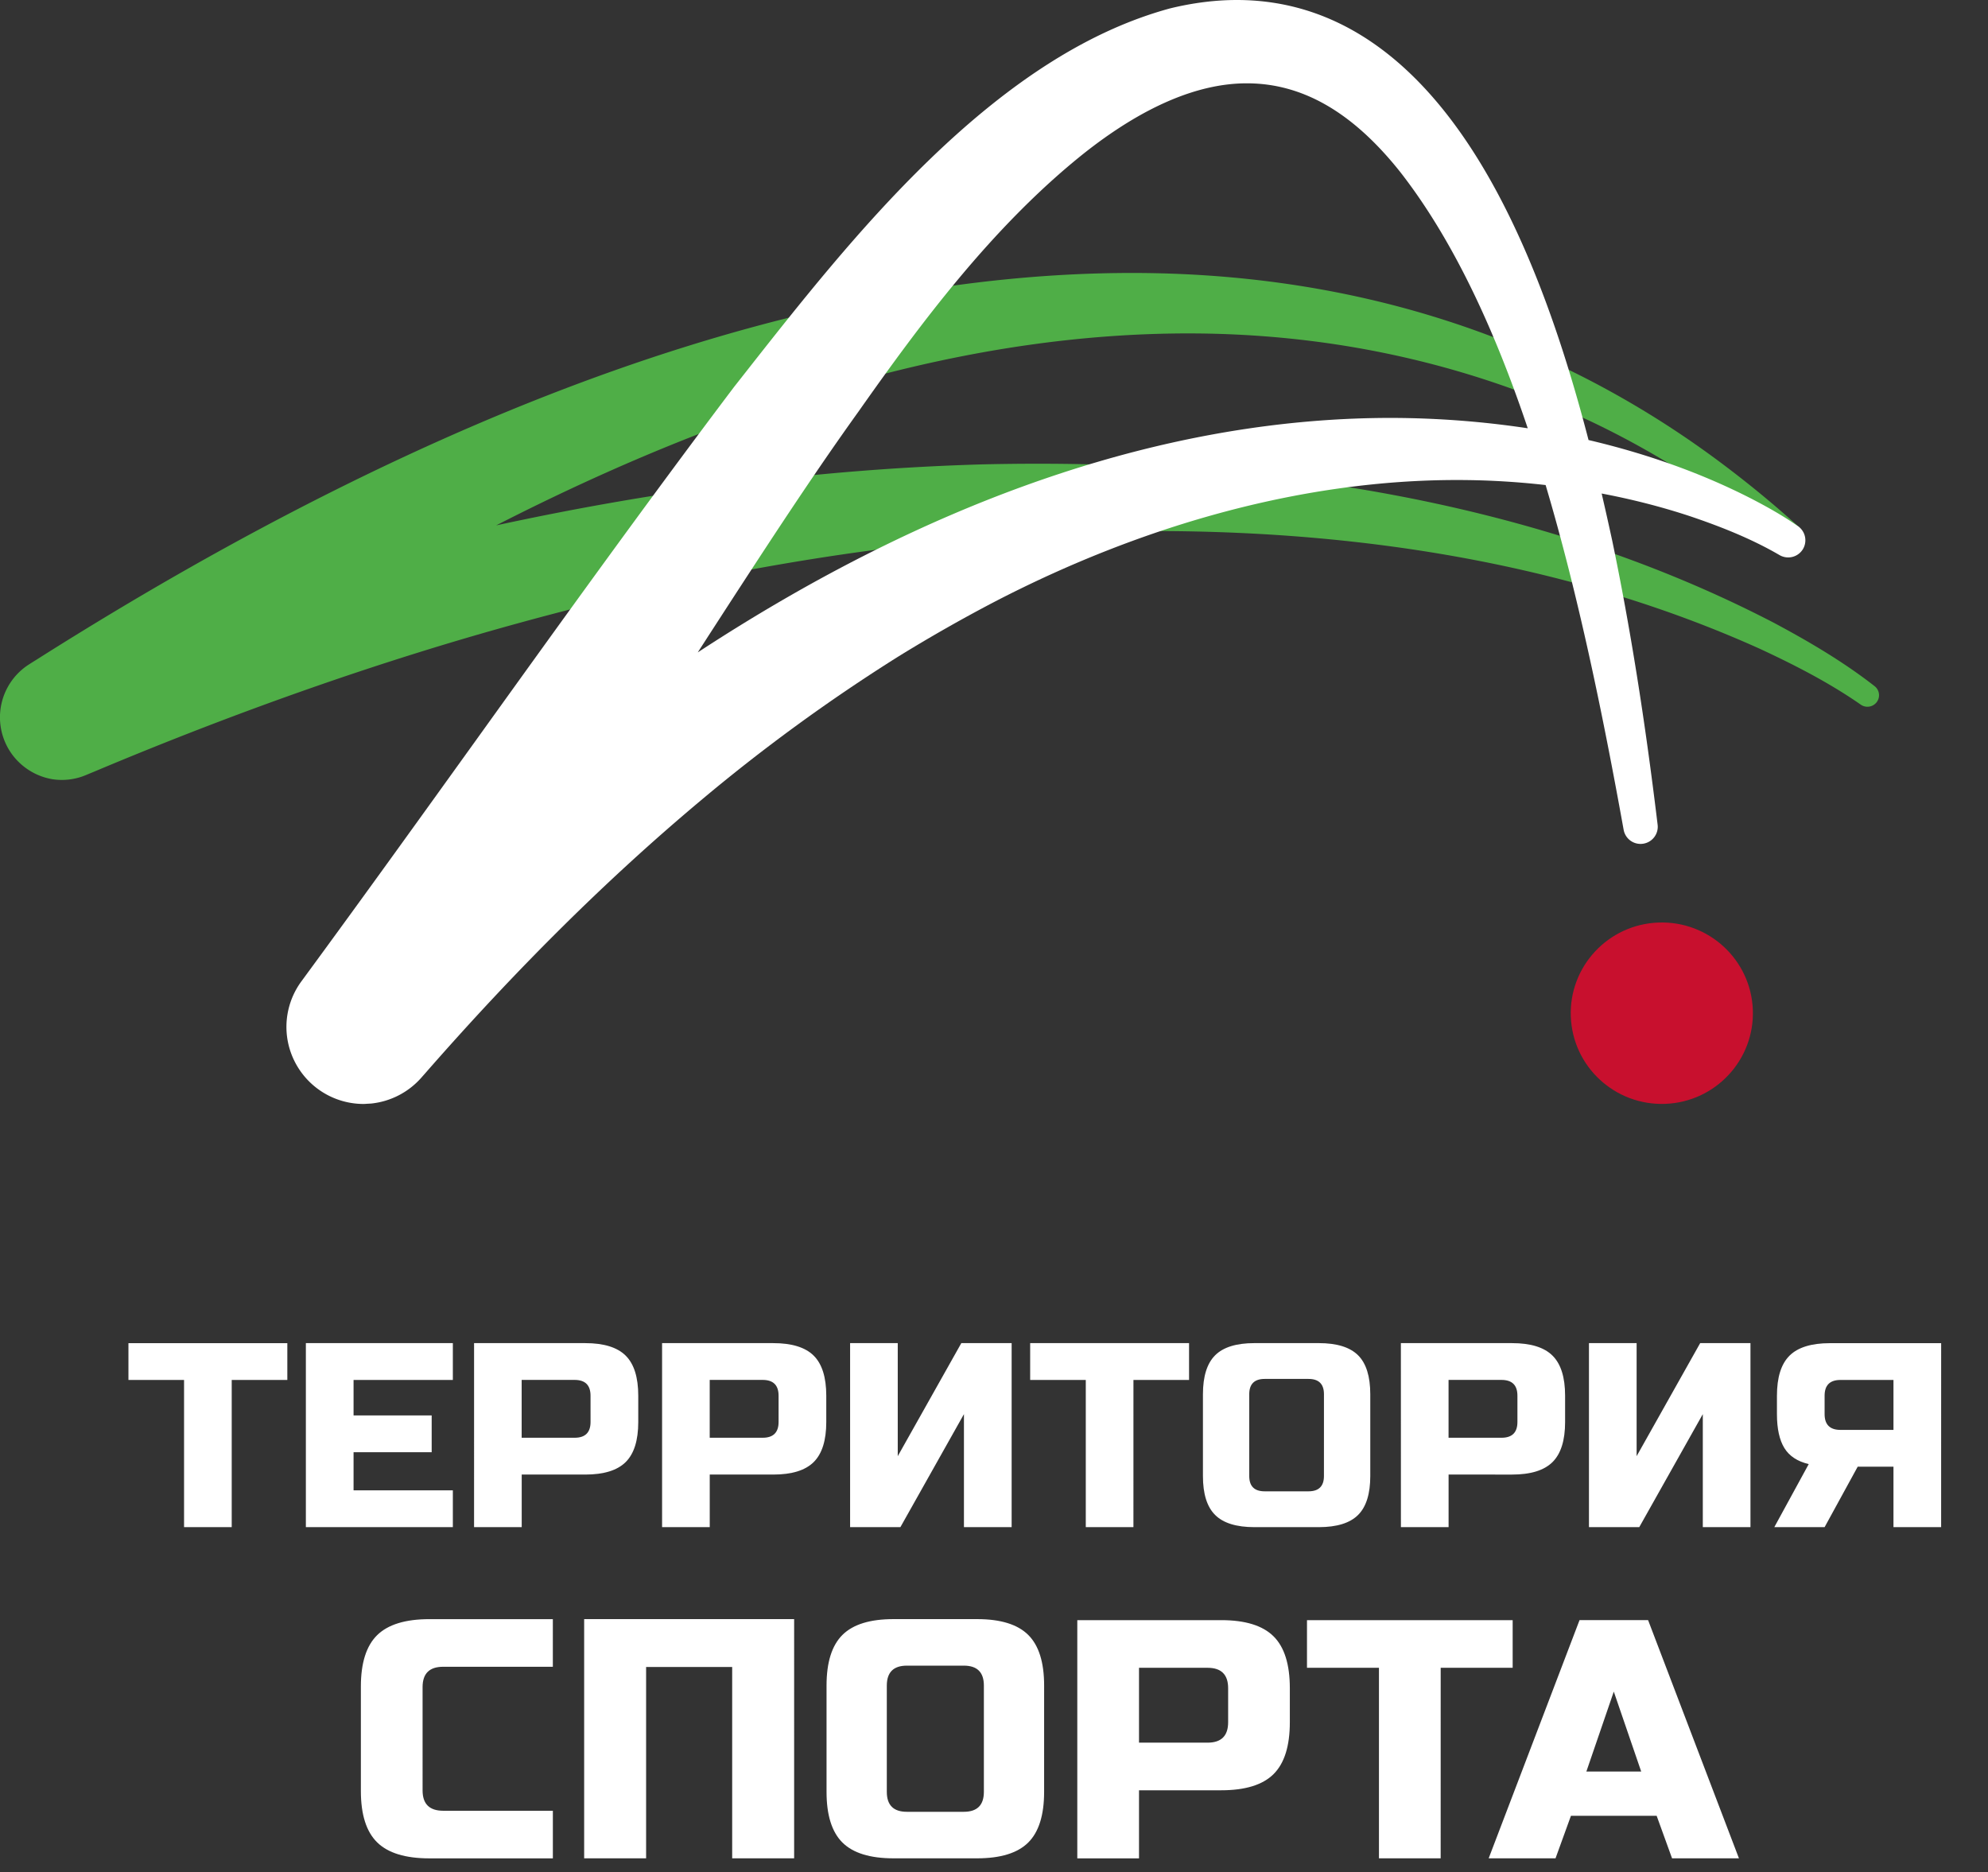
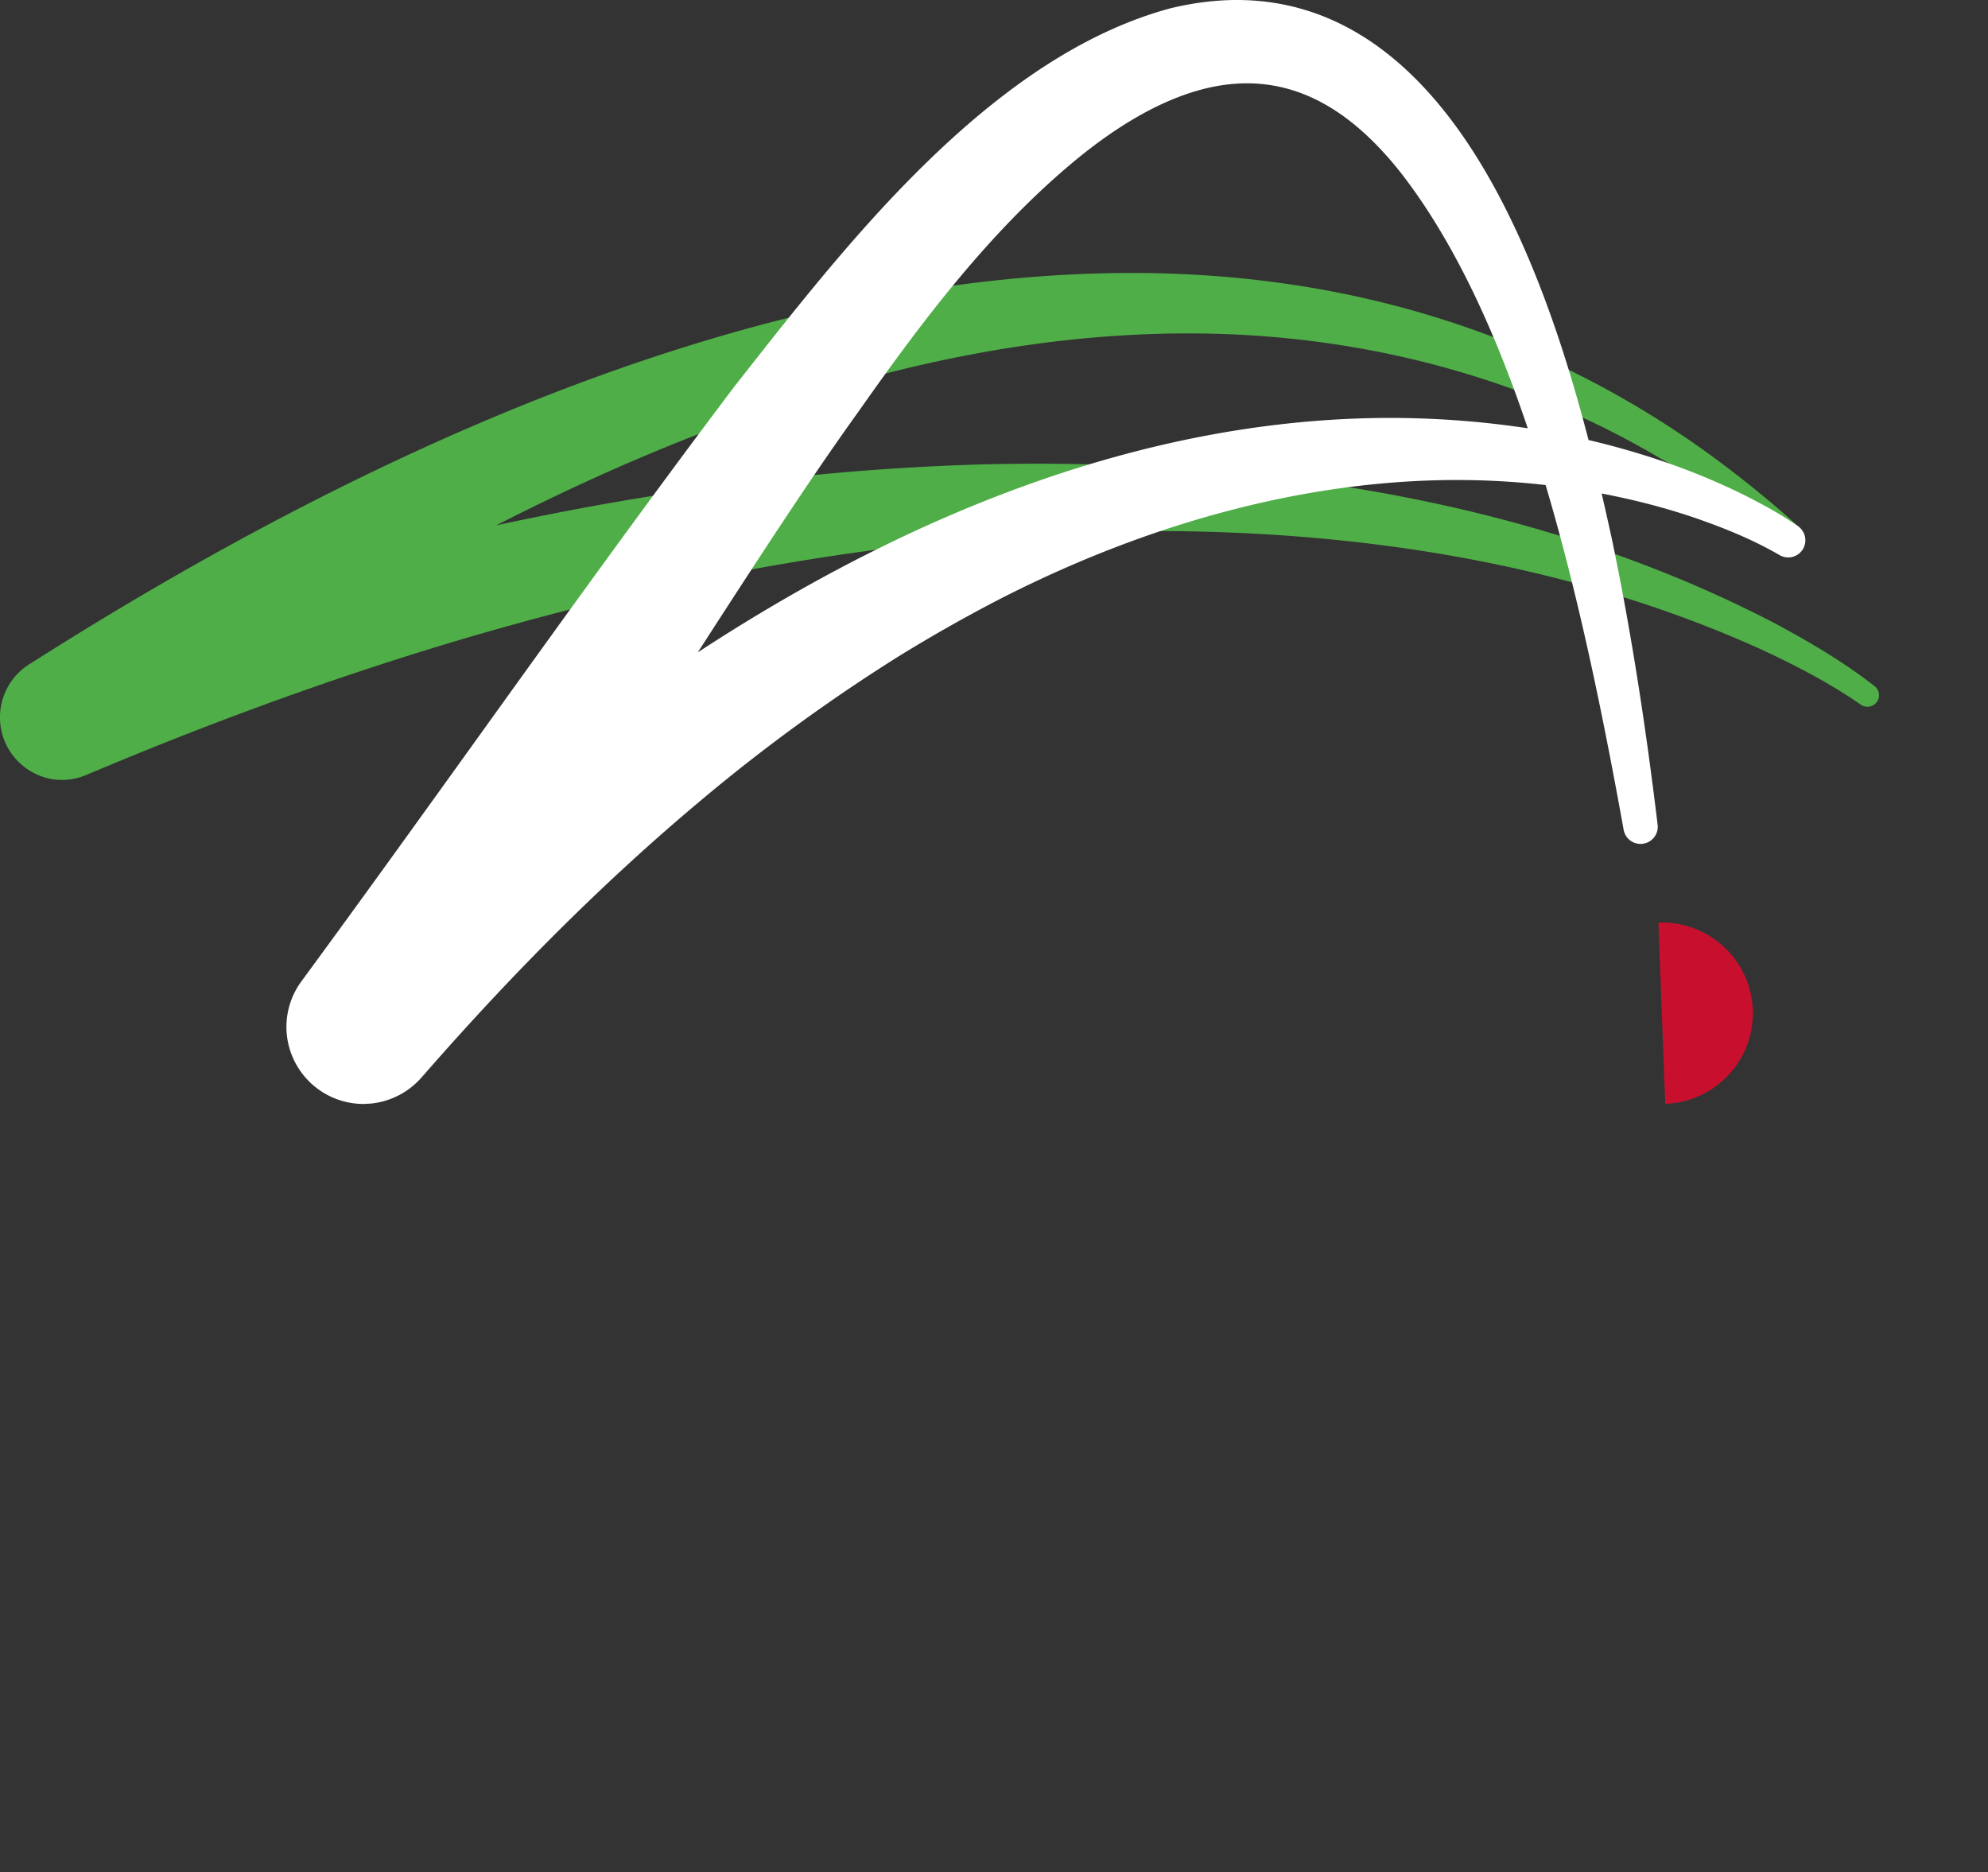
<svg xmlns="http://www.w3.org/2000/svg" width="120" height="113" viewBox="0 0 120 113" fill="none">
  <rect x="0" y="0" width="120" height="113" fill="#333333" stroke="none" />
-   <path d="M13.987 92.177H11.11v-8.885H7.753v-2.221h9.591v2.221h-3.357zm13.348 0h-8.872V81.07h8.872v2.222h-5.993v2.141h4.715v2.222h-4.715v2.3h5.993zm1.279-11.107h6.715q1.677 0 2.438.754.759.753.76 2.419v1.587q0 1.666-.76 2.42-.76.752-2.438.753h-3.837v3.172h-2.876V81.07zm7.032 3.173q0-.952-.959-.953h-3.198v3.491h3.198q.96 0 .96-.953zm4.317-3.173h6.715q1.677 0 2.438.754.759.753.76 2.419v1.587q0 1.666-.76 2.42-.76.752-2.438.753h-3.836v3.172h-2.877V81.07zm7.034 3.173q0-.952-.96-.953H42.84v3.491h3.197q.96 0 .96-.953zm14.066 7.934h-2.877v-6.822l-3.836 6.822h-3.036V81.07h2.876v6.823l3.837-6.823h3.038v11.107zm7.353 0H65.54v-8.885h-3.357V81.07h9.591v2.222h-3.357zm14.297-3.087q0 1.62-.738 2.353-.737.733-2.37.734H75.72q-1.633 0-2.37-.734-.739-.731-.738-2.352v-4.936q0-1.619.738-2.353.737-.733 2.37-.733h3.886q1.631 0 2.37.733.736.732.737 2.353zm-2.796-4.935q0-.926-.933-.925H76.34q-.932 0-.933.925v4.936q0 .925.933.924h2.643q.933 0 .933-.924zm4.643-3.085h6.715q1.68 0 2.438.754.76.753.76 2.419v1.587q0 1.666-.76 2.42-.76.752-2.438.753H87.44v3.172h-2.878zm7.035 3.173q0-.952-.96-.953h-3.197v3.491h3.197q.96 0 .96-.953zm14.067 7.934h-2.877v-6.822l-3.836 6.822h-3.036V81.07h2.877v6.823l3.836-6.823h3.036zm11.509 0h-2.877v-3.65h-2.159l-1.998 3.65h-3.036l2.078-3.807q-1.023-.24-1.471-.968-.448-.73-.448-2.047v-1.11q0-1.666.76-2.42.759-.752 2.438-.753h6.714zm-7.034-6.822q0 .951.959.952h3.198v-3.015h-3.198q-.96 0-.959.953zm-62.201 26.811h-3.74v-11.549h-5.195v11.549h-3.74V97.728h12.675zm15.089-4.011q0 2.106-.96 3.059-.959.951-3.08.952h-5.052q-2.12 0-3.081-.952-.96-.953-.96-3.059v-6.416q0-2.104.96-3.058t3.081-.953h5.051q2.121 0 3.082.953.96.952.96 3.058zm-3.636-6.416q0-1.204-1.212-1.203h-3.435q-1.211 0-1.212 1.203v6.416q0 1.204 1.212 1.203h3.435q1.211 0 1.212-1.203zm5.639-3.949h8.69q2.172 0 3.156.976.983.974.983 3.132v2.053q0 2.157-.983 3.133-.982.975-3.155.975h-4.966v4.109h-3.725zm9.105 4.108q0-1.232-1.242-1.232h-4.138v4.519h4.138q1.242 0 1.242-1.232zm12.829 10.268h-3.725v-11.5h-4.344v-2.874h12.415v2.874h-4.345zm6.933 0H89.86l5.484-14.376h4.139l5.483 14.376h-4.037l-.93-2.567h-5.173zm1.861-5.237h3.311l-1.655-4.826zm-70.248-3.18v-1.919q0-1.226 1.242-1.226h6.621V97.73h-7.45q-2.171 0-3.155.966-.983.966-.983 3.102v6.303q0 2.136.983 3.102t3.156.966h7.45v-2.874H26.75q-1.242-.001-1.242-1.226z" fill="#fff" />
-   <path d="M100.517 66.628c3.034-.113 5.401-2.655 5.288-5.677-.114-3.022-2.666-5.38-5.7-5.267s-5.402 2.654-5.288 5.676 2.665 5.38 5.7 5.268" fill="#C8102E" />
+   <path d="M100.517 66.628c3.034-.113 5.401-2.655 5.288-5.677-.114-3.022-2.666-5.38-5.7-5.267" fill="#C8102E" />
  <path d="M113.153 41.414c-2.06-1.61-4.33-2.888-6.08-3.824-12.273-6.37-27.218-9.6-44.421-9.6-1.11 0-2.248.013-3.382.04-9.502.273-19.225 1.495-29.321 3.682 15.191-7.769 28.995-11.587 41.773-11.587 8.558 0 16.7 1.771 24.202 5.262 3.97 1.872 7.917 4.38 11.728 7.448a.7.7 0 0 0 .439.155.695.695 0 0 0 .468-1.209 65 65 0 0 0-5.561-4.494c-9.984-7.174-21.652-10.811-34.678-10.811-19.404 0-41.625 7.84-66.048 23.299-.166.105-.33.205-.496.312A3.787 3.787 0 0 0 .705 45.5a3.82 3.82 0 0 0 2.12 1.46c.08.018.159.04.24.054q.064.014.13.023a3.75 3.75 0 0 0 2.017-.265c.18-.076.357-.147.537-.223 8.767-3.687 17.392-6.705 25.644-8.963 10.587-2.907 20.92-4.693 30.713-5.306 2.55-.152 5.089-.227 7.547-.227 13.837 0 26.16 2.4 36.628 7.132 1.737.81 3.994 1.92 6.042 3.349a.704.704 0 0 0 .961-.156.693.693 0 0 0-.131-.964" fill="#4FAE47" />
  <path d="M108.535 31.763c-.969-.678-1.978-1.226-2.753-1.63-2.987-1.538-6.307-2.732-9.894-3.573-1.223-4.709-2.861-9.802-5.184-14.314C86.52 4.12 81.123 0 74.66 0c-1.309 0-2.676.173-4.061.514l-.028.008c-4.734 1.301-9.457 4.275-14.44 9.09-4.24 4.097-7.945 8.812-11.214 12.971 0 0-.622.79-.626.797-5.317 7.043-10.54 14.312-15.591 21.343-3.338 4.644-6.785 9.44-10.23 14.132l-.287.392a4.64 4.64 0 0 0-.815 3.585 4.66 4.66 0 0 0 4.57 3.802c.084 0 .17-.009.255-.014.082-.004.164-.006.246-.015a4.68 4.68 0 0 0 3.006-1.572c.093-.106.184-.207.275-.312 5.542-6.33 10.968-11.703 16.579-16.404a107 107 0 0 1 11.935-8.695 94 94 0 0 1 5.77-3.284c9.28-4.818 18.937-7.365 27.925-7.365.834 0 1.676.021 2.5.065q1.45.077 2.868.239c1.991 6.697 3.47 13.931 4.71 20.81a1.036 1.036 0 0 0 1.175.839c.555-.084.942-.59.876-1.144-.77-6.39-1.667-12-2.742-17.155-.197-.91-.41-1.862-.637-2.839 1.843.349 3.631.806 5.35 1.375 2.223.75 3.934 1.495 5.385 2.34a1.04 1.04 0 0 0 1.398-.331 1.04 1.04 0 0 0-.277-1.41M44.636 35.49c2.257-3.468 4.67-7.145 7.175-10.634 3.668-5.209 8.043-11.139 13.58-15.57 3.562-2.825 6.882-4.257 9.868-4.257 3.375 0 6.408 1.757 9.27 5.363 3.19 4.093 5.679 9.48 7.689 15.458a56 56 0 0 0-8.263-.625c-11.475 0-23.496 3.508-35.732 10.427a111 111 0 0 0-6.105 3.727c.838-1.3 1.68-2.6 2.518-3.89" fill="#fff" />
</svg>